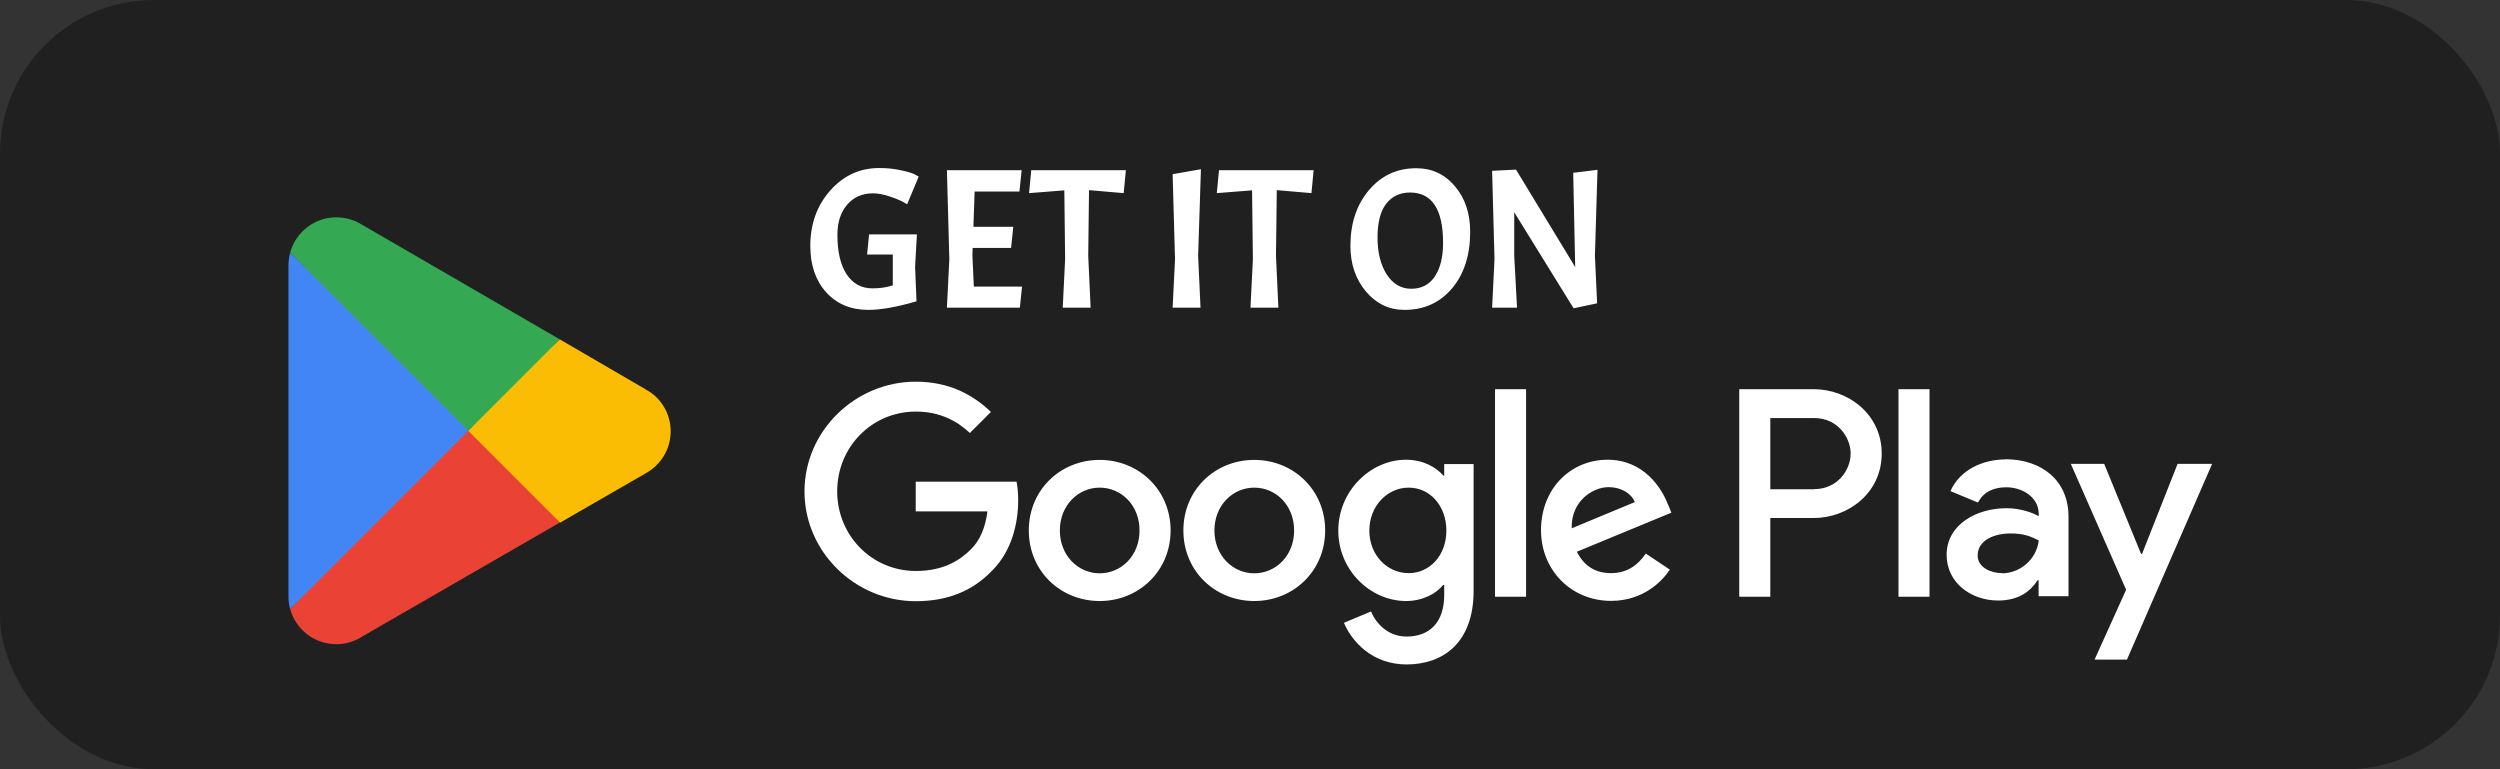
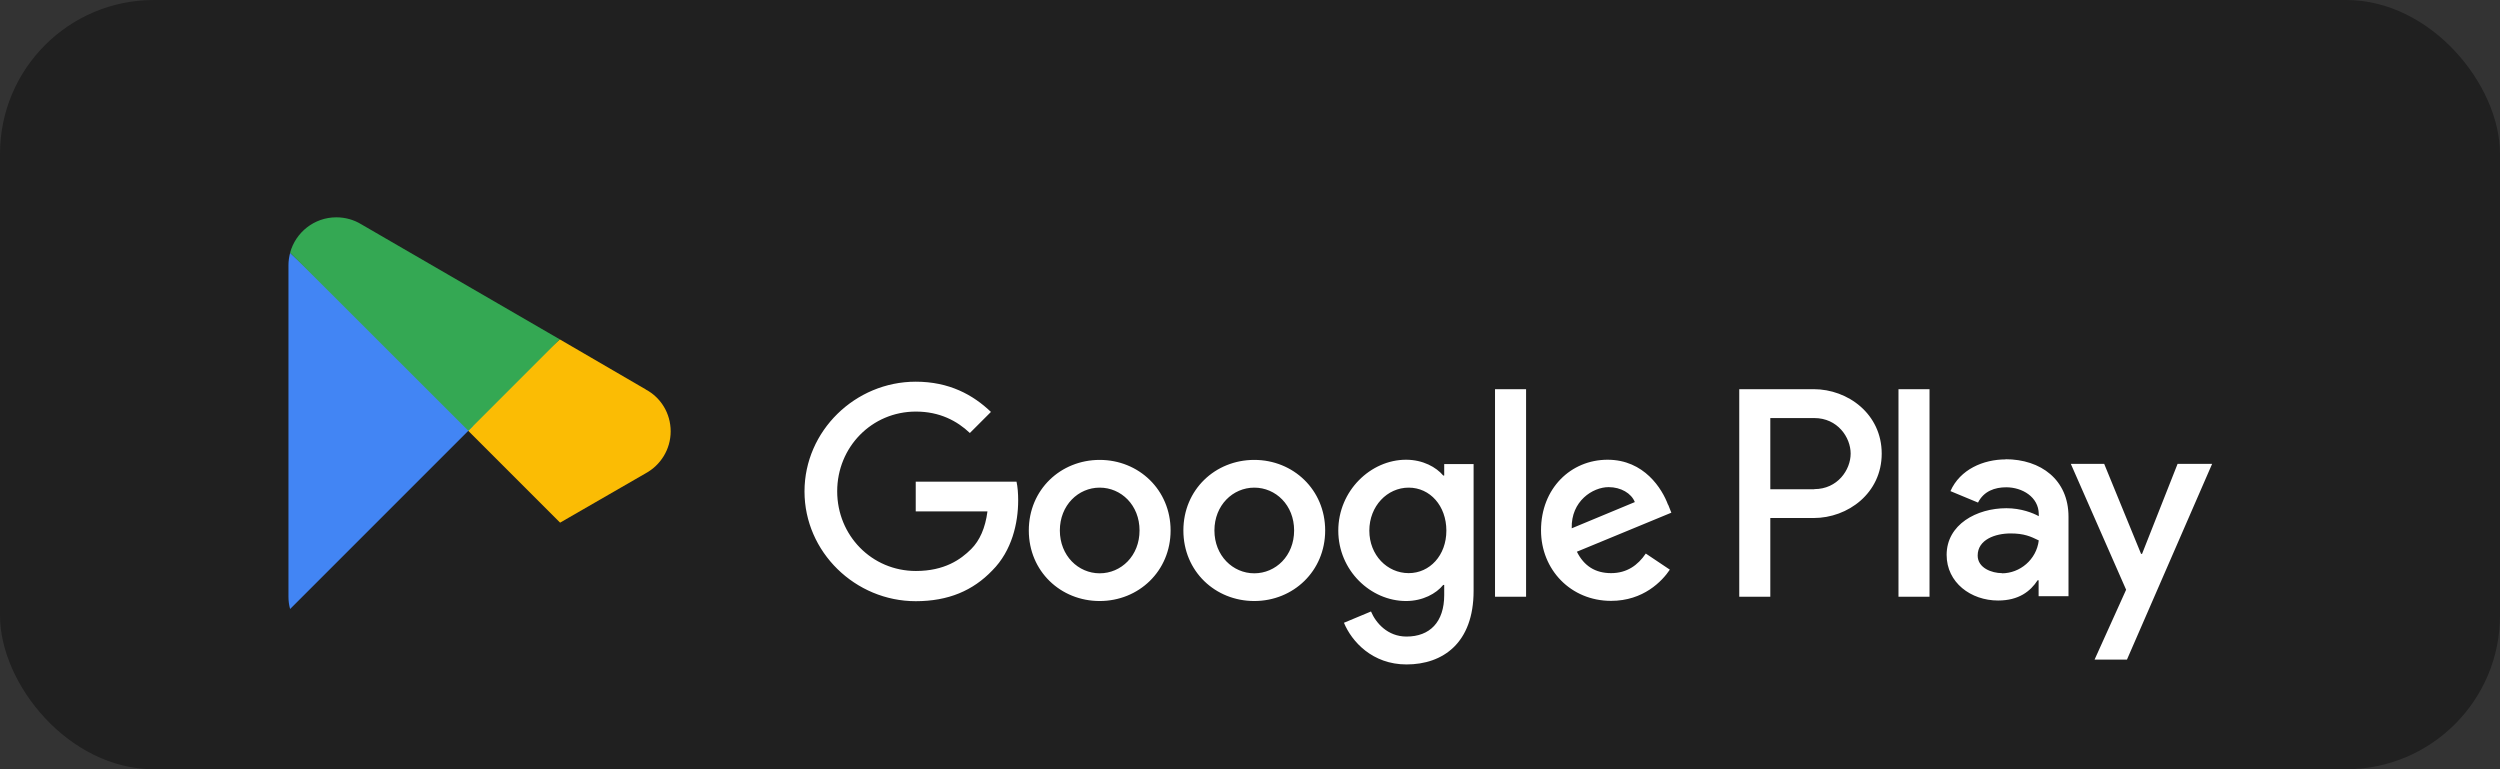
<svg xmlns="http://www.w3.org/2000/svg" width="130" height="40" viewBox="0 0 130 40" fill="none">
  <rect x="0" y="0" width="130" height="40" fill="#333333" stroke="none" />
  <rect width="130" height="40" rx="8" fill="#202020" />
-   <path d="M45.151 16.114C44.246 16.114 43.517 15.81 42.965 15.202C42.412 14.594 42.136 13.79 42.136 12.788C42.136 11.648 42.481 10.688 43.172 9.908C43.862 9.127 44.712 8.737 45.721 8.737C46.121 8.737 46.491 8.775 46.829 8.851C47.174 8.92 47.42 8.993 47.565 9.069L47.772 9.183L47.171 10.623C46.964 10.485 46.684 10.357 46.332 10.239C45.98 10.115 45.669 10.053 45.399 10.053C44.84 10.053 44.391 10.25 44.052 10.643C43.714 11.037 43.545 11.559 43.545 12.208C43.545 13.085 43.704 13.769 44.021 14.259C44.346 14.75 44.795 14.995 45.368 14.995C45.741 14.995 46.093 14.943 46.425 14.839V13.234H45.089L45.192 12.187H47.679L47.585 13.876L47.658 15.668C46.642 15.965 45.807 16.114 45.151 16.114ZM49.24 16L49.365 13.482L49.24 8.851H53.126L53.011 9.96H50.68L50.618 11.793H52.69L52.576 12.892H50.577L50.566 13.306L50.639 14.902H53.146L53.032 16H49.24ZM53.511 10.043L53.625 8.851H58.546L58.432 10.043L56.629 9.887L56.588 13.306L56.712 16H55.262L55.386 13.482L55.345 9.898L53.511 10.043ZM62.448 8.799L62.303 13.306L62.427 16H60.977L61.101 13.482L60.977 9.058L62.448 8.799ZM63.274 10.043L63.388 8.851H68.309L68.195 10.043L66.393 9.887L66.351 13.306L66.476 16H65.025L65.15 13.482L65.108 9.898L63.274 10.043ZM73.641 8.748C74.456 8.748 75.126 9.058 75.651 9.68C76.183 10.302 76.449 11.092 76.449 12.053C76.449 13.268 76.135 14.249 75.506 14.995C74.877 15.741 74.052 16.114 73.03 16.114C72.236 16.114 71.569 15.796 71.03 15.161C70.492 14.518 70.222 13.727 70.222 12.788C70.222 11.614 70.543 10.647 71.186 9.887C71.828 9.127 72.647 8.748 73.641 8.748ZM75.04 12.633C75.04 10.885 74.467 10.011 73.32 10.011C72.795 10.011 72.381 10.208 72.077 10.602C71.78 10.989 71.631 11.572 71.631 12.353C71.631 13.127 71.79 13.765 72.108 14.27C72.433 14.767 72.857 15.016 73.382 15.016C73.914 15.016 74.322 14.805 74.605 14.384C74.895 13.955 75.04 13.372 75.04 12.633ZM83.07 8.83L82.936 13.306L83.05 15.772L81.827 16.031L78.74 11.037V13.306L78.885 16H77.59L77.714 13.482L77.59 8.882L78.833 8.82L81.91 13.886L81.807 8.986L83.07 8.83Z" fill="white" />
  <path d="M65.222 23.915C63.193 23.915 61.536 25.46 61.536 27.584C61.536 29.708 63.193 31.253 65.222 31.253C67.251 31.253 68.909 29.699 68.909 27.584C68.909 25.469 67.251 23.915 65.222 23.915ZM65.222 29.812C64.109 29.812 63.15 28.896 63.15 27.584C63.15 26.272 64.109 25.357 65.222 25.357C66.336 25.357 67.294 26.263 67.294 27.584C67.294 28.905 66.336 29.812 65.222 29.812ZM57.184 23.915C55.155 23.915 53.498 25.46 53.498 27.584C53.498 29.708 55.155 31.253 57.184 31.253C59.213 31.253 60.871 29.699 60.871 27.584C60.871 25.469 59.213 23.915 57.184 23.915ZM57.184 29.812C56.071 29.812 55.112 28.896 55.112 27.584C55.112 26.272 56.071 25.357 57.184 25.357C58.298 25.357 59.256 26.263 59.256 27.584C59.256 28.905 58.298 29.812 57.184 29.812ZM47.618 25.037V26.591H51.348C51.236 27.463 50.942 28.111 50.502 28.551C49.958 29.095 49.112 29.691 47.627 29.691C45.33 29.691 43.534 27.843 43.534 25.547C43.534 23.25 45.33 21.402 47.627 21.402C48.861 21.402 49.768 21.886 50.433 22.516L51.529 21.42C50.597 20.53 49.362 19.848 47.618 19.848C44.475 19.848 41.834 22.404 41.834 25.555C41.834 28.706 44.475 31.262 47.618 31.262C49.319 31.262 50.597 30.709 51.598 29.665C52.626 28.637 52.945 27.187 52.945 26.021C52.945 25.659 52.919 25.322 52.859 25.046H47.618V25.037ZM86.737 26.246C86.435 25.426 85.503 23.906 83.595 23.906C81.687 23.906 80.133 25.391 80.133 27.576C80.133 29.63 81.687 31.245 83.776 31.245C85.46 31.245 86.435 30.217 86.832 29.622L85.581 28.784C85.166 29.397 84.596 29.803 83.776 29.803C82.956 29.803 82.369 29.432 81.998 28.689L86.91 26.66L86.746 26.246H86.737ZM81.73 27.472C81.687 26.056 82.826 25.331 83.647 25.331C84.285 25.331 84.829 25.65 85.011 26.108L81.73 27.472ZM77.741 31.029H79.356V20.237H77.741V31.029ZM75.099 24.726H75.047C74.685 24.295 73.994 23.906 73.114 23.906C71.275 23.906 69.591 25.521 69.591 27.593C69.591 29.665 71.275 31.253 73.114 31.253C73.986 31.253 74.685 30.865 75.047 30.416H75.099V30.943C75.099 32.35 74.348 33.101 73.139 33.101C72.155 33.101 71.542 32.393 71.292 31.797L69.885 32.384C70.29 33.36 71.361 34.551 73.139 34.551C75.03 34.551 76.627 33.438 76.627 30.727V24.131H75.099V24.726ZM73.252 29.803C72.138 29.803 71.205 28.87 71.205 27.593C71.205 26.315 72.138 25.357 73.252 25.357C74.365 25.357 75.211 26.306 75.211 27.593C75.211 28.879 74.348 29.803 73.252 29.803ZM94.3 20.237H90.441V31.029H92.056V26.937H94.309C96.096 26.937 97.849 25.642 97.849 23.587C97.849 21.532 96.096 20.237 94.309 20.237H94.3ZM94.344 25.443H92.056V21.739H94.344C95.552 21.739 96.234 22.741 96.234 23.587C96.234 24.433 95.552 25.434 94.344 25.434V25.443ZM104.298 23.889C103.133 23.889 101.924 24.407 101.423 25.538L102.857 26.134C103.159 25.538 103.729 25.339 104.324 25.339C105.153 25.339 106.008 25.84 106.016 26.729V26.842C105.723 26.678 105.101 26.427 104.333 26.427C102.787 26.427 101.225 27.273 101.225 28.853C101.225 30.295 102.485 31.227 103.901 31.227C104.98 31.227 105.585 30.744 105.956 30.174H106.008V31.003H107.562V26.867C107.562 24.951 106.129 23.88 104.281 23.88L104.298 23.889ZM104.1 29.803C103.573 29.803 102.839 29.535 102.839 28.888C102.839 28.059 103.754 27.739 104.549 27.739C105.257 27.739 105.593 27.895 106.016 28.102C105.896 29.104 105.032 29.812 104.1 29.812V29.803ZM113.234 24.122L111.387 28.801H111.335L109.418 24.122H107.683L110.558 30.666L108.917 34.301H110.601L115.03 24.122H113.243H113.234ZM98.721 31.029H100.335V20.237H98.721V31.029Z" fill="white" />
-   <path d="M24.281 21.903L15.086 31.659C15.371 32.721 16.338 33.498 17.486 33.498C17.944 33.498 18.376 33.377 18.747 33.153L18.773 33.135L29.116 27.169L24.273 21.894L24.281 21.903Z" fill="#EA4335" />
  <path d="M33.58 20.245H33.571L29.108 17.647L24.074 22.127L29.125 27.178L33.571 24.614C34.348 24.191 34.875 23.371 34.875 22.43C34.875 21.488 34.357 20.668 33.58 20.254V20.245Z" fill="#FBBC04" />
  <path d="M15.086 13.148C15.034 13.355 15 13.563 15 13.787V31.029C15 31.253 15.026 31.46 15.086 31.668L24.592 22.162L15.086 13.148Z" fill="#4285F4" />
-   <path d="M24.35 22.404L29.107 17.646L18.773 11.655C18.402 11.43 17.961 11.301 17.486 11.301C16.338 11.301 15.371 12.086 15.086 13.14L24.35 22.395V22.404Z" fill="#34A853" />
+   <path d="M24.35 22.404L29.107 17.646L18.773 11.655C18.402 11.43 17.961 11.301 17.486 11.301C16.338 11.301 15.371 12.086 15.086 13.14L24.35 22.395V22.404" fill="#34A853" />
</svg>